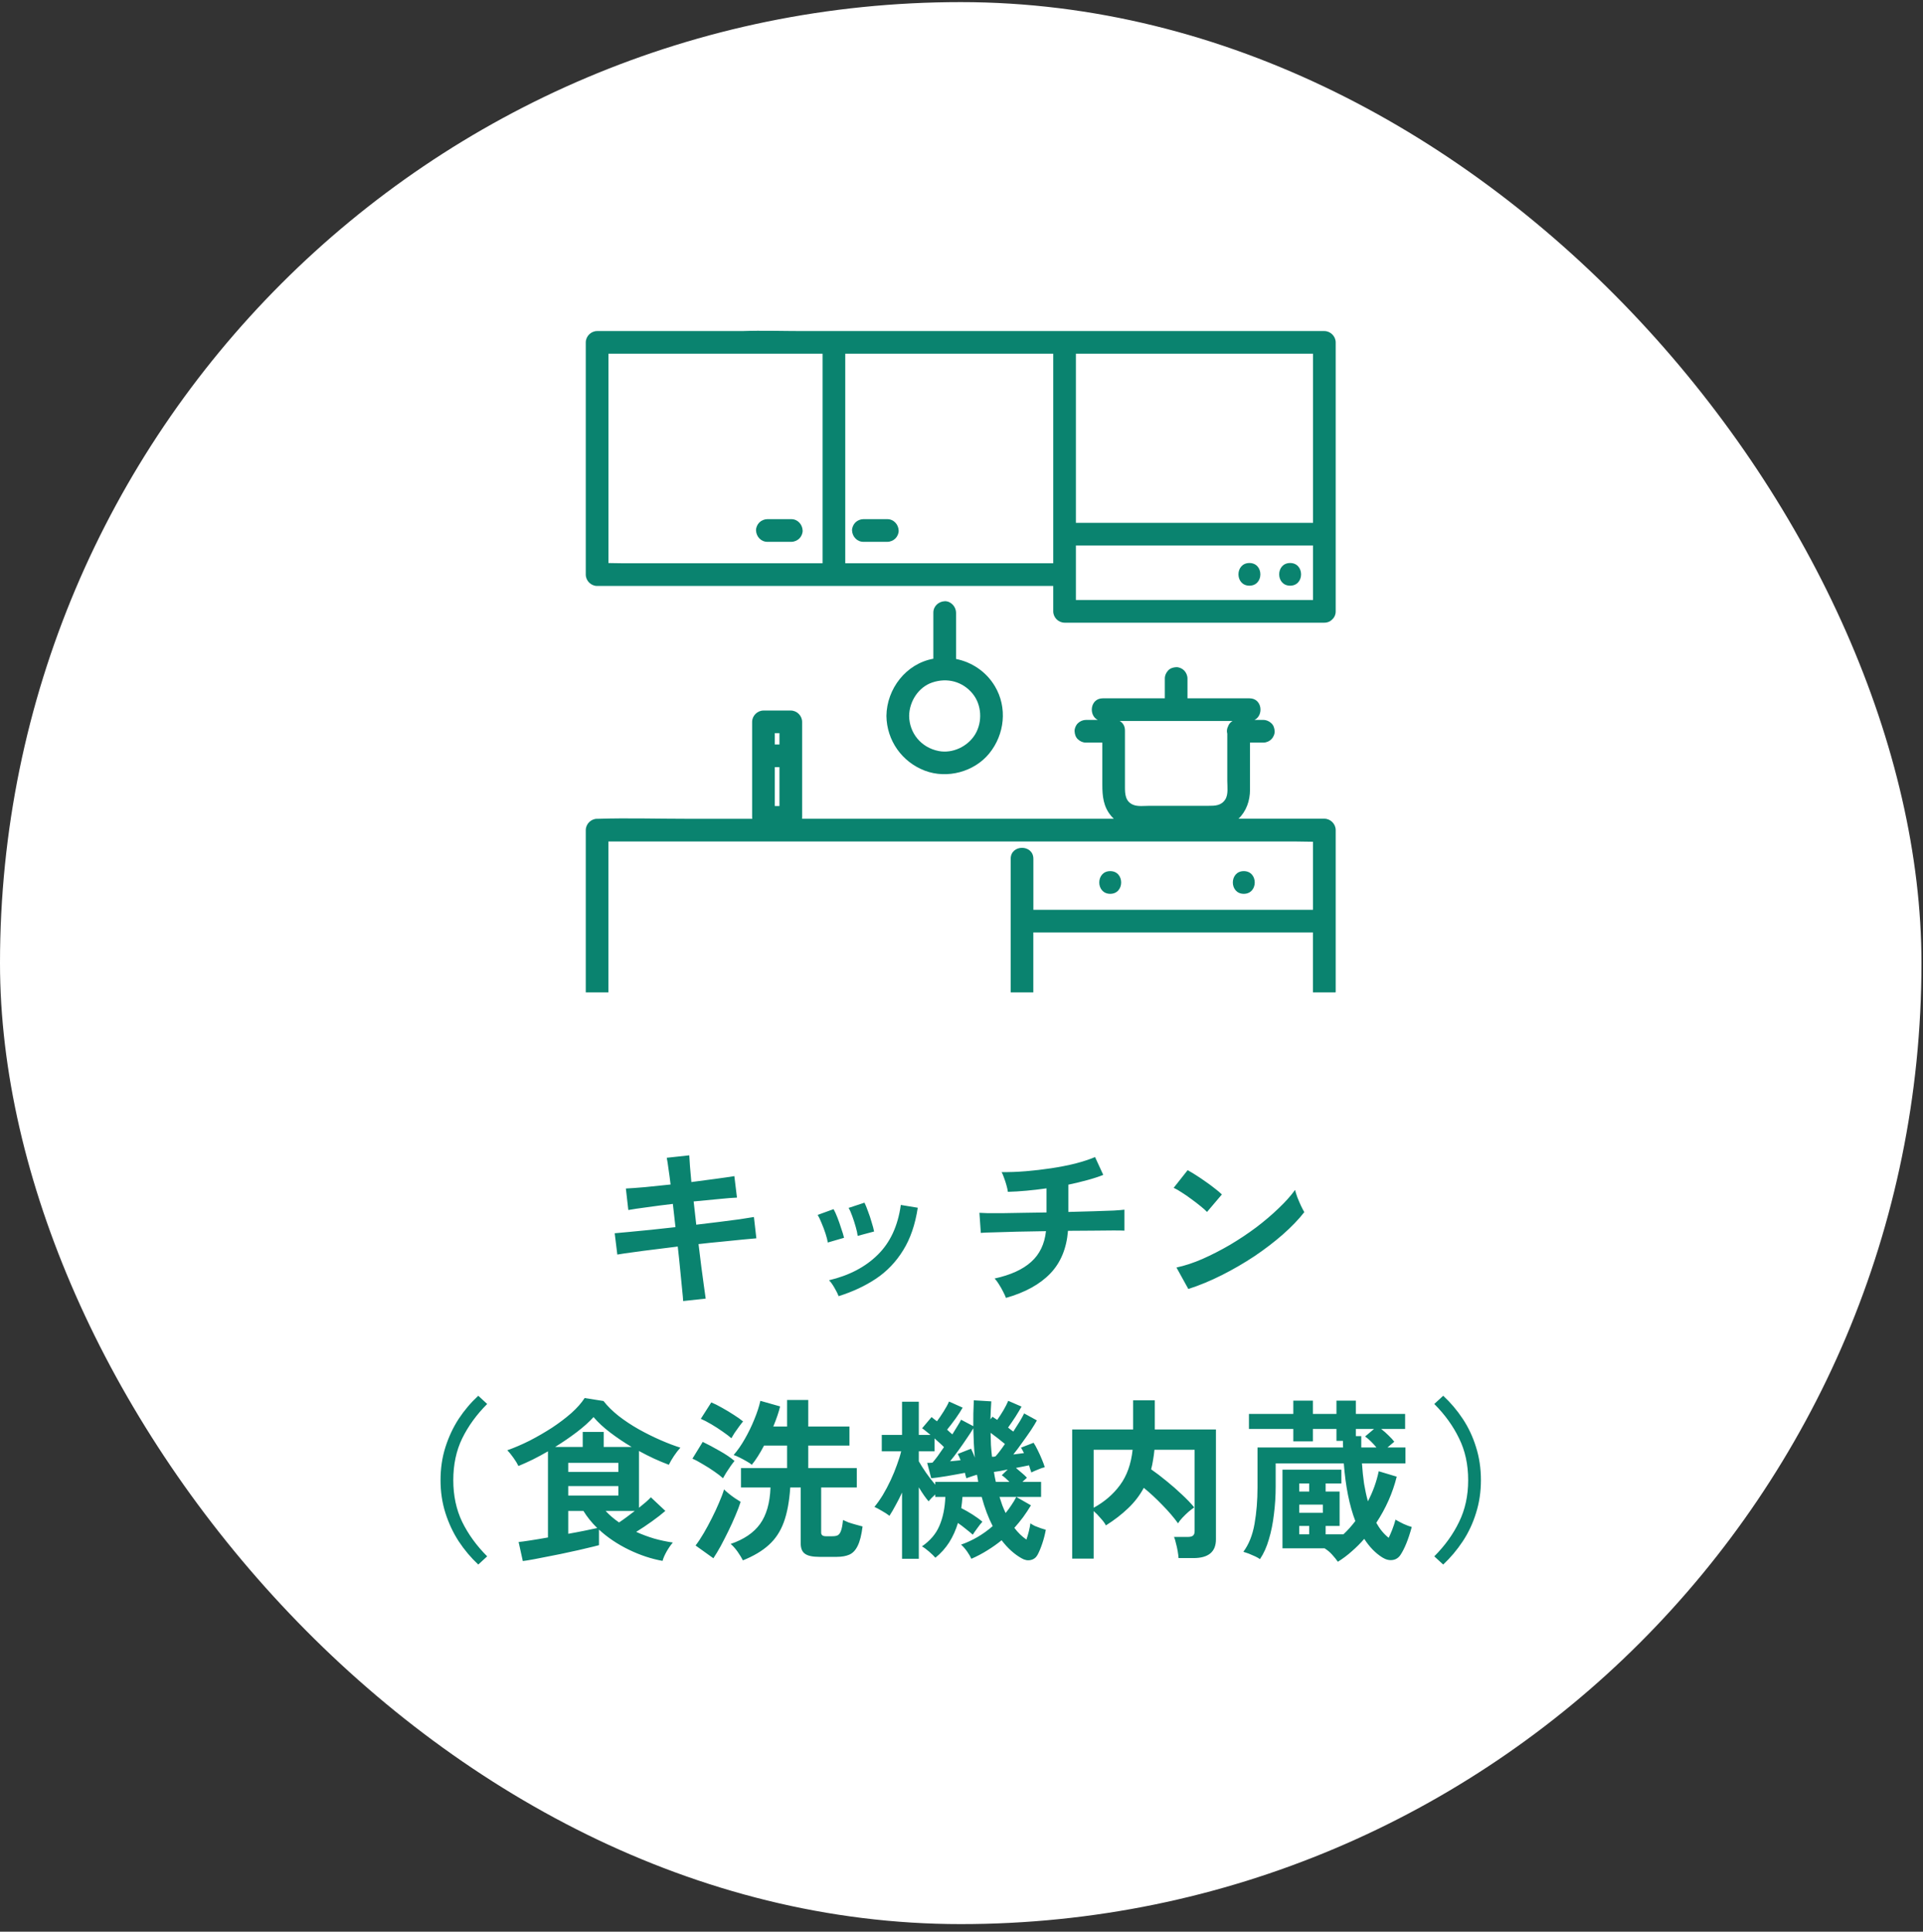
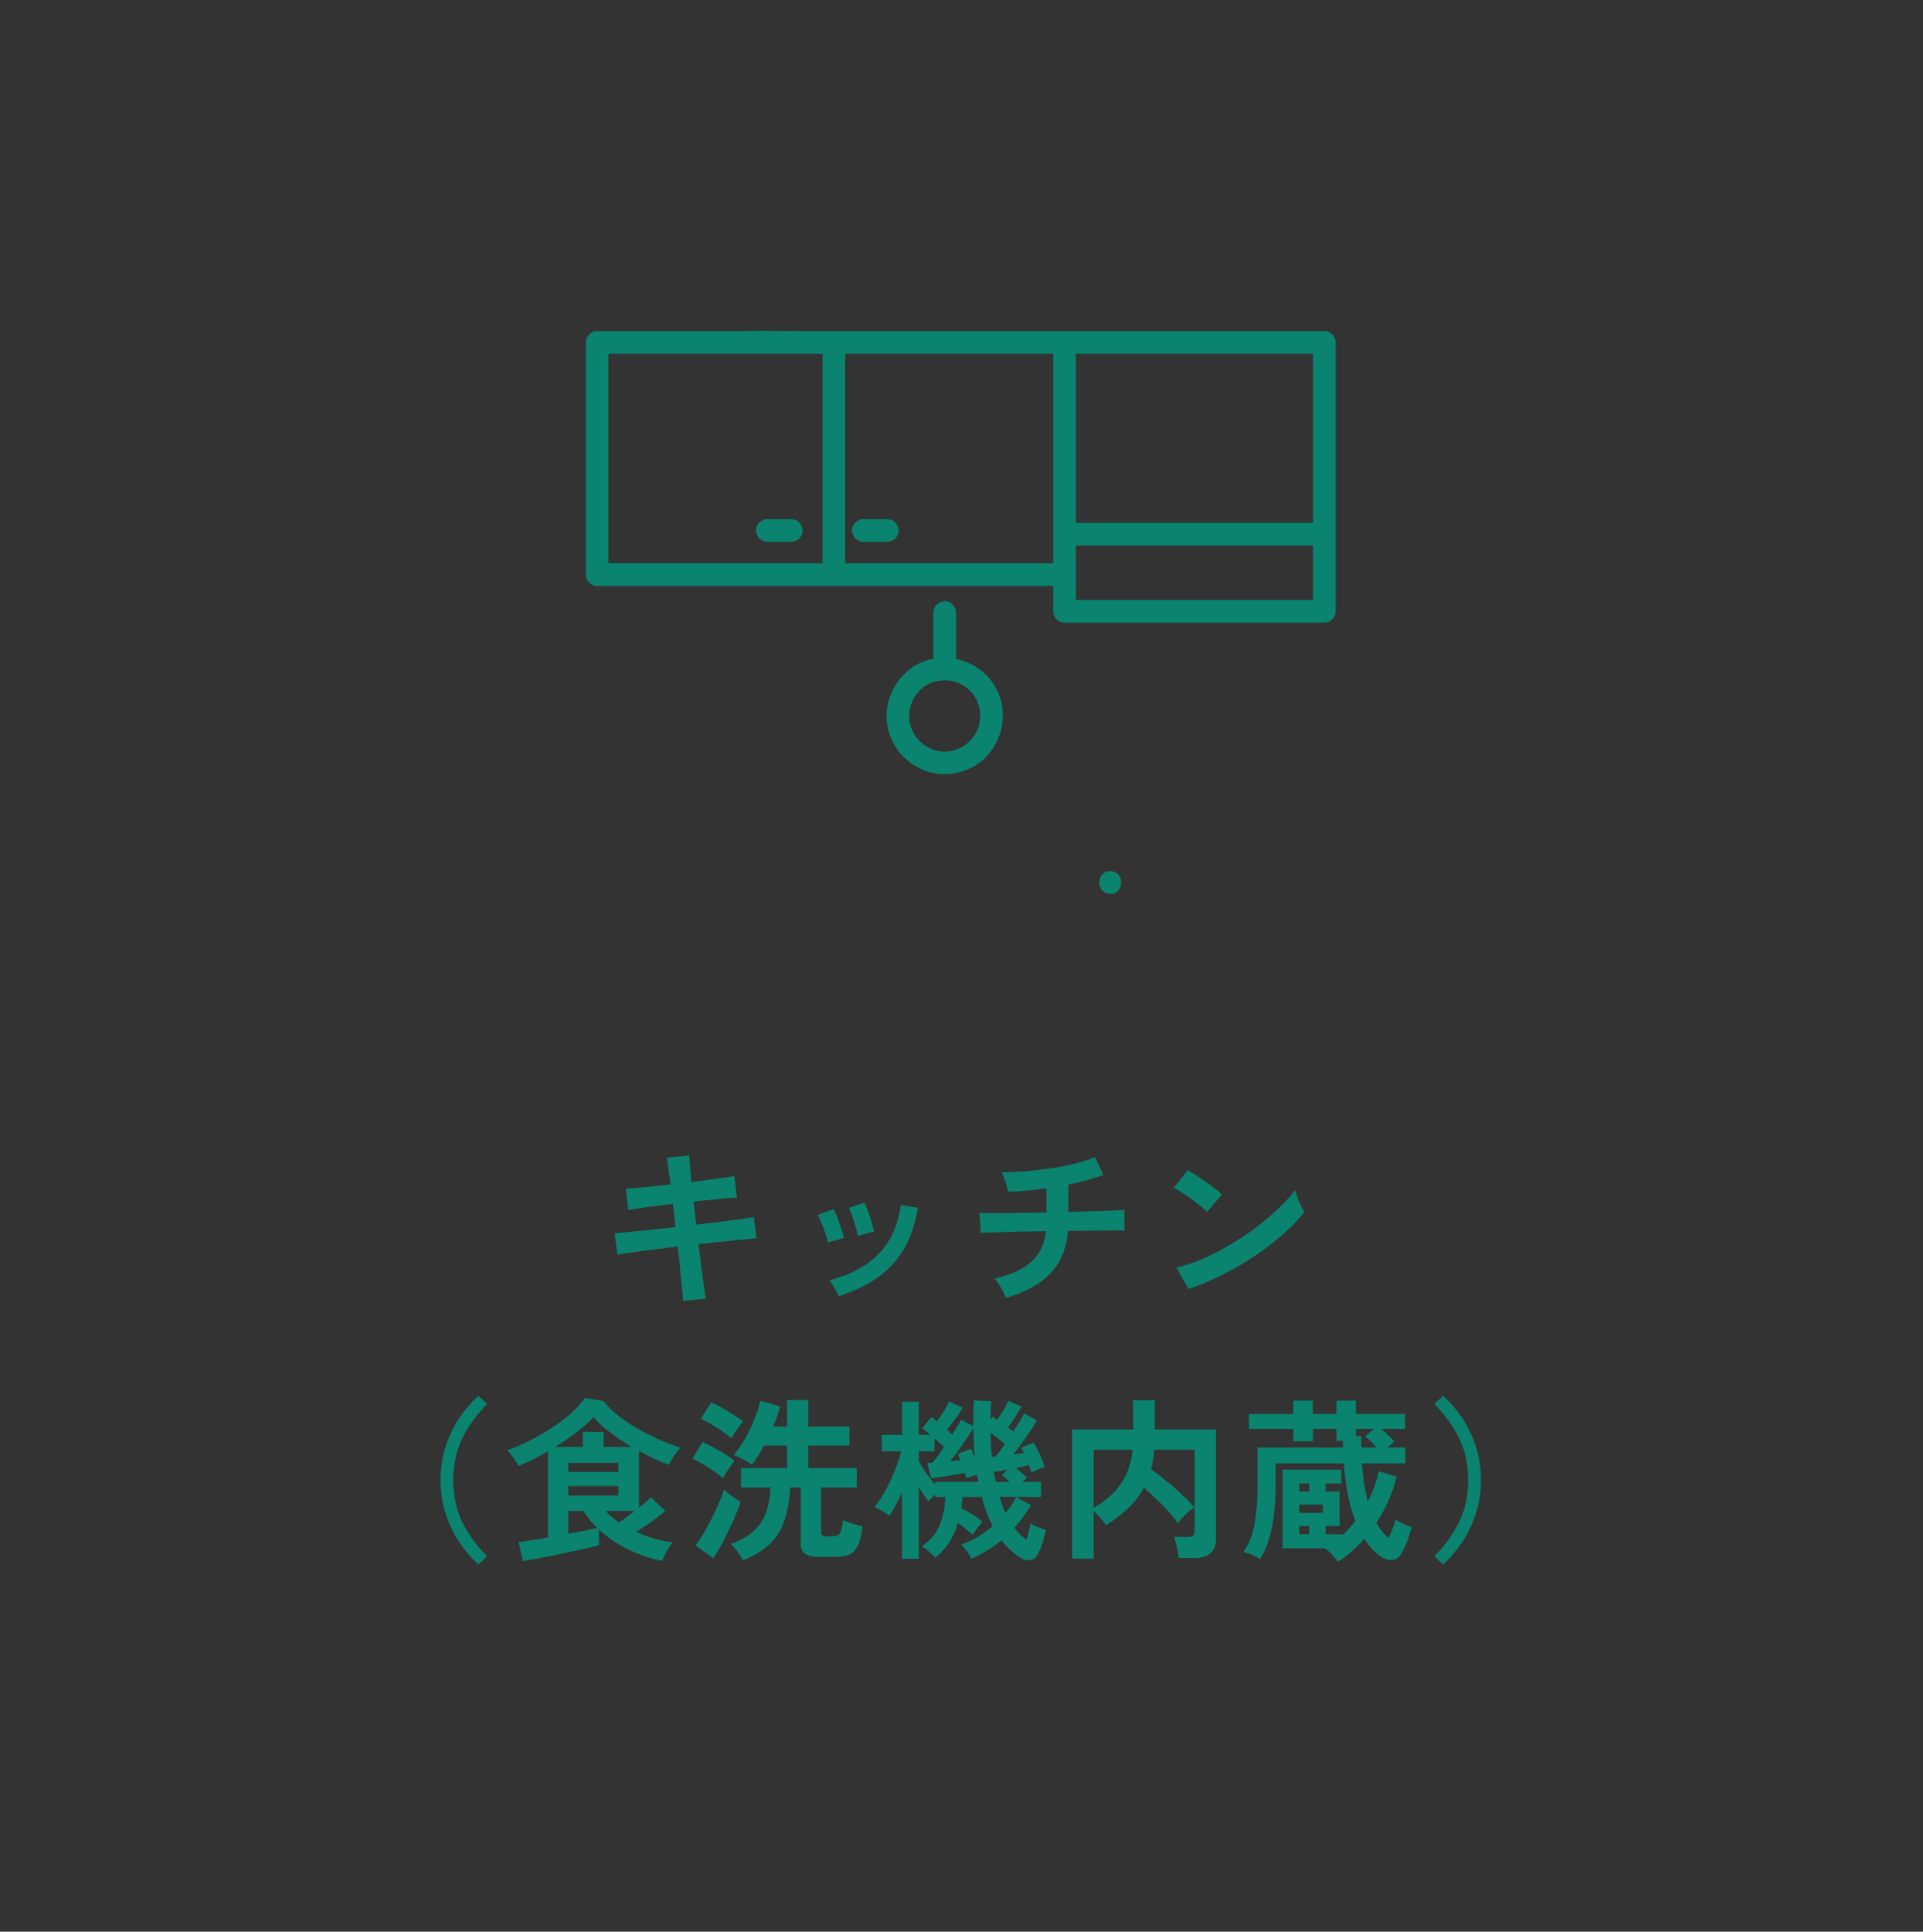
<svg xmlns="http://www.w3.org/2000/svg" width="236" height="237" viewBox="0 0 236 237" fill="none">
  <rect x="0" y="0" width="236" height="237" fill="#333333" stroke="none" />
-   <rect y="0.259" width="235.811" height="235.811" rx="117.906" fill="white" />
  <g clip-path="url(#clip0_12_784)">
-     <path d="M163.923 121.715V101.839C163.923 101.088 163.283 100.448 162.532 100.448H151.998C152.95 99.541 153.406 98.244 153.406 96.903V91.111H155.042C155.398 91.111 155.771 90.955 156.027 90.704C156.266 90.465 156.45 90.064 156.433 89.719C156.416 89.358 156.3 88.985 156.027 88.735C155.754 88.484 155.42 88.328 155.042 88.328H153.957C155.109 87.778 154.908 85.68 153.35 85.68H145.733V83.248C145.733 82.892 145.577 82.519 145.327 82.263C145.076 82.007 144.687 81.84 144.342 81.857C143.98 81.874 143.607 81.991 143.357 82.263C143.106 82.536 142.951 82.87 142.951 83.248V85.68H135.333C133.775 85.68 133.575 87.783 134.727 88.328H133.269C132.913 88.328 132.54 88.484 132.284 88.735C132.028 88.985 131.861 89.374 131.878 89.719C131.894 90.081 132.011 90.454 132.284 90.704C132.556 90.955 132.89 91.111 133.269 91.111H135.283V96.28C135.283 97.671 135.405 98.956 136.346 100.086C136.457 100.219 136.574 100.336 136.691 100.453H98.43C98.43 100.398 98.447 100.347 98.441 100.292V92.746V88.568C98.441 87.817 97.802 87.177 97.05 87.177H93.695C92.944 87.177 92.304 87.817 92.304 88.568V100.297C92.304 100.353 92.315 100.403 92.321 100.459H84.258C80.658 100.459 77.035 100.347 73.43 100.459C73.38 100.459 73.329 100.459 73.279 100.459C72.528 100.459 71.888 101.099 71.888 101.85V121.726C71.888 121.726 71.888 121.748 71.888 121.759H74.665C74.665 121.759 74.665 121.737 74.665 121.726V103.241H158.893C159.633 103.241 160.384 103.274 161.135 103.274V111.626H126.82V105.367C126.82 103.575 124.037 103.575 124.037 105.367V121.726C124.037 121.726 124.037 121.748 124.037 121.759H126.814C126.814 121.759 126.814 121.737 126.814 121.726V114.403H161.129V121.726C161.129 121.726 161.129 121.748 161.129 121.759H163.906C163.906 121.759 163.906 121.737 163.906 121.726L163.923 121.715ZM95.659 98.895H95.086V94.126H95.659V98.895ZM95.659 91.344H95.086V89.948H95.659V91.344ZM150.691 89.169C150.613 89.347 150.568 89.536 150.574 89.714C150.574 89.814 150.596 89.92 150.618 90.02V95.807C150.618 96.519 150.769 97.482 150.362 98.1C149.856 98.862 149.099 98.867 148.292 98.867H141.059C140.441 98.867 139.64 98.979 139.067 98.739C138.104 98.339 138.06 97.426 138.06 96.541V89.614C138.06 89.052 137.787 88.668 137.409 88.456H151.269C151.002 88.607 150.796 88.846 150.696 89.169H150.691Z" fill="#0A836F" />
    <path d="M162.532 40.62H98.547C96.06 40.62 93.55 40.531 91.063 40.62C91.03 40.62 90.991 40.62 90.957 40.62H73.279C72.528 40.62 71.888 41.26 71.888 42.011V70.5C71.888 71.251 72.528 71.891 73.279 71.891H129.257V75.007C129.257 75.758 129.897 76.398 130.648 76.398H162.532C162.938 76.398 163.249 76.248 163.472 76.026C163.489 76.014 163.505 75.998 163.517 75.981C163.528 75.97 163.533 75.964 163.544 75.953C163.773 75.731 163.923 75.419 163.923 75.007V42.011C163.923 41.26 163.283 40.62 162.532 40.62ZM100.951 52.282V69.109H76.501C75.895 69.109 75.283 69.087 74.671 69.081V43.402H100.951V52.282ZM129.257 51.615V69.109H103.733V43.402H129.257V51.615ZM161.141 66.945V73.611H132.039V66.922H161.141V66.939V66.945ZM161.141 51.615V64.146H132.039V43.402H152.677C152.711 43.402 152.75 43.402 152.783 43.402H161.141V51.615Z" fill="#0A836F" />
    <path d="M94.174 63.695C93.817 63.695 93.445 63.851 93.189 64.101C92.949 64.34 92.766 64.741 92.782 65.086C92.816 65.837 93.394 66.477 94.174 66.477H97.112C97.468 66.477 97.84 66.321 98.096 66.071C98.352 65.82 98.519 65.431 98.503 65.086C98.469 64.335 97.891 63.695 97.112 63.695H94.174Z" fill="#0A836F" />
    <path d="M108.897 63.695H105.959C105.603 63.695 105.23 63.851 104.974 64.101C104.735 64.34 104.551 64.741 104.568 65.086C104.601 65.837 105.18 66.477 105.959 66.477H108.897C109.253 66.477 109.626 66.321 109.882 66.071C110.138 65.82 110.305 65.431 110.288 65.086C110.255 64.335 109.676 63.695 108.897 63.695Z" fill="#0A836F" />
-     <path d="M153.334 69.076C151.542 69.076 151.542 71.858 153.334 71.858C155.126 71.858 155.126 69.076 153.334 69.076Z" fill="#0A836F" />
-     <path d="M158.331 71.858C160.122 71.858 160.122 69.076 158.331 69.076C156.539 69.076 156.539 71.858 158.331 71.858Z" fill="#0A836F" />
    <path d="M136.251 106.88C134.459 106.88 134.459 109.662 136.251 109.662C138.043 109.662 138.043 106.88 136.251 106.88Z" fill="#0A836F" />
-     <path d="M152.644 106.88C150.852 106.88 150.852 109.662 152.644 109.662C154.436 109.662 154.436 106.88 152.644 106.88Z" fill="#0A836F" />
    <path d="M117.327 75.157C117.327 74.428 116.687 73.733 115.936 73.766C115.185 73.8 114.545 74.378 114.545 75.157V80.822C114.545 80.822 114.545 80.822 114.539 80.822C111.2 81.423 108.83 84.505 108.786 87.833C108.825 90.849 110.689 93.486 113.504 94.555C116.231 95.59 119.553 94.71 121.4 92.446C123.303 90.114 123.659 86.798 122.09 84.183C121.027 82.402 119.274 81.239 117.332 80.85V75.157H117.327ZM119.38 85.129C120.465 86.453 120.604 88.54 119.686 90.081C118.779 91.594 116.898 92.474 115.207 92.145C113.048 91.728 111.601 89.953 111.573 87.833C111.596 86.047 112.725 84.311 114.389 83.743C116.242 83.109 118.134 83.604 119.386 85.129H119.38Z" fill="#0A836F" />
  </g>
  <path d="M83.842 159.627C83.827 159.341 83.784 158.862 83.713 158.191C83.641 157.505 83.563 156.704 83.477 155.79C83.391 154.875 83.291 153.925 83.177 152.939C82.191 153.053 81.219 153.174 80.261 153.303C79.304 153.417 78.432 153.532 77.646 153.646C76.874 153.746 76.246 153.839 75.76 153.925L75.438 151.309C75.91 151.266 76.531 151.209 77.303 151.138C78.089 151.066 78.968 150.981 79.94 150.881C80.912 150.766 81.898 150.659 82.898 150.559L82.577 147.708C81.476 147.836 80.426 147.972 79.425 148.115C78.425 148.244 77.653 148.358 77.11 148.458L76.81 145.821C77.382 145.793 78.168 145.736 79.168 145.65C80.169 145.55 81.212 145.443 82.298 145.328C82.212 144.614 82.127 143.978 82.041 143.42C81.969 142.849 81.898 142.391 81.826 142.048L84.592 141.748C84.606 142.077 84.635 142.527 84.678 143.099C84.721 143.656 84.778 144.299 84.849 145.028C85.95 144.885 86.971 144.749 87.915 144.621C88.872 144.492 89.608 144.385 90.123 144.299L90.444 146.936C89.973 146.95 89.244 147.008 88.258 147.108C87.286 147.193 86.243 147.293 85.128 147.408L85.449 150.259C86.421 150.145 87.364 150.03 88.279 149.916C89.194 149.802 90.023 149.694 90.766 149.594C91.509 149.48 92.095 149.387 92.524 149.316L92.824 151.931C92.466 151.96 91.916 152.01 91.173 152.081C90.43 152.152 89.58 152.238 88.622 152.338C87.679 152.424 86.714 152.524 85.728 152.638C85.842 153.596 85.957 154.525 86.071 155.425C86.185 156.326 86.293 157.119 86.393 157.805C86.493 158.491 86.564 158.998 86.607 159.327L83.842 159.627ZM102.921 159.027C102.806 158.727 102.635 158.384 102.406 157.998C102.178 157.598 101.956 157.29 101.742 157.076C104.214 156.49 106.208 155.447 107.723 153.946C109.252 152.445 110.195 150.409 110.553 147.836L112.632 148.179C112.318 150.252 111.717 151.995 110.831 153.41C109.959 154.825 108.852 155.983 107.508 156.883C106.179 157.769 104.65 158.484 102.921 159.027ZM101.592 152.445C101.549 152.16 101.456 151.795 101.313 151.352C101.17 150.909 101.006 150.473 100.82 150.044C100.648 149.616 100.491 149.287 100.348 149.058L102.299 148.351C102.442 148.594 102.599 148.937 102.771 149.38C102.942 149.823 103.099 150.273 103.242 150.73C103.4 151.174 103.514 151.552 103.585 151.867L101.592 152.445ZM105.258 151.631C105.229 151.345 105.15 150.981 105.022 150.538C104.893 150.08 104.75 149.637 104.593 149.208C104.436 148.765 104.286 148.43 104.143 148.201L106.094 147.558C106.222 147.815 106.365 148.165 106.522 148.608C106.694 149.051 106.844 149.501 106.972 149.959C107.115 150.402 107.215 150.78 107.273 151.095L105.258 151.631ZM123.458 159.241C123.372 159.012 123.251 158.748 123.093 158.448C122.936 158.134 122.765 157.833 122.579 157.548C122.393 157.247 122.222 157.019 122.064 156.862C124.022 156.433 125.516 155.754 126.545 154.825C127.588 153.896 128.195 152.638 128.367 151.052C127.124 151.066 125.937 151.088 124.808 151.116C123.679 151.145 122.715 151.174 121.914 151.202C121.128 151.216 120.614 151.238 120.371 151.266L120.199 148.801C120.357 148.815 120.685 148.83 121.185 148.844C121.7 148.844 122.336 148.844 123.093 148.844C123.851 148.83 124.687 148.815 125.602 148.801C126.516 148.787 127.459 148.773 128.431 148.758V145.8C126.716 146.043 125.137 146.186 123.694 146.229C123.665 146 123.608 145.736 123.522 145.435C123.436 145.121 123.336 144.814 123.222 144.514C123.122 144.214 123.022 143.978 122.922 143.806C123.851 143.82 124.837 143.785 125.88 143.699C126.924 143.613 127.967 143.492 129.01 143.335C130.053 143.177 131.04 142.984 131.968 142.756C132.897 142.513 133.705 142.248 134.391 141.963L135.398 144.149C134.827 144.378 134.169 144.592 133.426 144.792C132.697 144.992 131.926 145.178 131.111 145.35V148.694C132.226 148.665 133.269 148.637 134.241 148.608C135.213 148.58 136.034 148.551 136.706 148.522C137.378 148.48 137.807 148.444 137.992 148.415V150.988C137.778 150.973 137.328 150.966 136.642 150.966C135.97 150.966 135.148 150.973 134.177 150.988C133.205 150.988 132.169 150.995 131.068 151.009C130.897 153.167 130.175 154.911 128.903 156.24C127.631 157.569 125.816 158.569 123.458 159.241ZM145.838 158.148L144.381 155.511C145.395 155.297 146.46 154.946 147.575 154.461C148.704 153.96 149.833 153.382 150.962 152.724C152.091 152.052 153.163 151.338 154.178 150.58C155.192 149.809 156.107 149.03 156.922 148.244C157.75 147.458 158.422 146.707 158.937 145.993C158.994 146.236 159.087 146.536 159.215 146.893C159.358 147.25 159.508 147.601 159.666 147.944C159.823 148.272 159.959 148.53 160.073 148.715C159.373 149.616 158.494 150.53 157.436 151.459C156.393 152.374 155.235 153.26 153.963 154.118C152.691 154.961 151.362 155.733 149.976 156.433C148.59 157.133 147.21 157.705 145.838 158.148ZM148.132 148.694C147.946 148.494 147.682 148.258 147.339 147.986C147.01 147.715 146.639 147.429 146.224 147.129C145.824 146.829 145.431 146.557 145.045 146.314C144.659 146.057 144.324 145.864 144.038 145.736L145.753 143.57C146.039 143.728 146.374 143.928 146.76 144.171C147.146 144.414 147.539 144.678 147.939 144.964C148.354 145.25 148.74 145.535 149.097 145.821C149.454 146.093 149.74 146.336 149.954 146.55L148.132 148.694ZM58.696 191.956C57.795 191.113 56.995 190.163 56.294 189.105C55.608 188.047 55.066 186.89 54.665 185.632C54.265 184.374 54.065 183.031 54.065 181.602C54.065 180.158 54.265 178.808 54.665 177.55C55.066 176.293 55.608 175.135 56.294 174.077C56.995 173.02 57.795 172.077 58.696 171.248L59.789 172.255C58.488 173.556 57.467 174.963 56.723 176.478C55.994 177.979 55.63 179.687 55.63 181.602C55.63 183.503 55.994 185.21 56.723 186.725C57.467 188.24 58.488 189.648 59.789 190.949L58.696 191.956ZM64.162 191.527L63.648 189.191C63.948 189.162 64.419 189.098 65.062 188.998C65.72 188.898 66.449 188.776 67.249 188.633V178.065C66.635 178.422 66.013 178.758 65.384 179.072C64.769 179.372 64.183 179.637 63.626 179.865C63.483 179.565 63.283 179.237 63.026 178.879C62.769 178.508 62.511 178.193 62.254 177.936C63.14 177.622 64.055 177.229 64.998 176.757C65.941 176.271 66.856 175.742 67.742 175.171C68.628 174.585 69.421 173.984 70.122 173.37C70.822 172.741 71.365 172.127 71.751 171.526L74.066 171.891C74.552 172.52 75.174 173.134 75.931 173.734C76.689 174.32 77.51 174.863 78.397 175.364C79.297 175.864 80.19 176.307 81.076 176.693C81.962 177.079 82.77 177.386 83.499 177.614C83.227 177.915 82.963 178.258 82.705 178.643C82.448 179.029 82.241 179.387 82.084 179.715C81.512 179.501 80.912 179.251 80.283 178.965C79.668 178.679 79.047 178.365 78.418 178.022V184.989C78.732 184.732 79.018 184.496 79.275 184.282C79.533 184.053 79.733 183.86 79.876 183.703L81.655 185.375C81.212 185.761 80.662 186.189 80.004 186.661C79.347 187.133 78.704 187.561 78.075 187.947C78.775 188.262 79.504 188.533 80.261 188.762C81.019 188.976 81.791 189.141 82.577 189.255C82.334 189.527 82.084 189.884 81.826 190.327C81.569 190.784 81.398 191.177 81.312 191.506C79.94 191.263 78.561 190.806 77.174 190.134C75.788 189.462 74.566 188.64 73.509 187.669V189.577C73.151 189.677 72.658 189.798 72.03 189.941C71.401 190.098 70.708 190.255 69.95 190.413C69.193 190.584 68.435 190.741 67.678 190.884C66.92 191.041 66.227 191.177 65.598 191.292C64.984 191.406 64.505 191.484 64.162 191.527ZM68.128 177.529H71.515V175.685H74.088V177.529H77.517C76.603 176.986 75.731 176.4 74.902 175.771C74.073 175.142 73.387 174.506 72.844 173.863C72.315 174.449 71.629 175.063 70.786 175.707C69.957 176.335 69.071 176.943 68.128 177.529ZM69.736 183.488H75.888V182.331H69.736V183.488ZM69.736 180.594H75.888V179.48H69.736V180.594ZM69.736 188.183C70.465 188.054 71.144 187.926 71.772 187.797C72.415 187.669 72.923 187.561 73.294 187.476C72.608 186.804 72.044 186.104 71.601 185.375H69.736V188.183ZM75.974 186.79C76.274 186.59 76.589 186.368 76.917 186.125C77.26 185.868 77.589 185.618 77.903 185.375H74.323C74.781 185.875 75.331 186.347 75.974 186.79ZM91.173 191.442C91.03 191.156 90.816 190.806 90.53 190.391C90.244 189.991 89.958 189.669 89.672 189.426C91.302 188.869 92.502 188.054 93.274 186.983C94.06 185.896 94.489 184.403 94.56 182.502H90.937V180.123H96.597V177.357H93.767C93.267 178.315 92.767 179.101 92.266 179.715C92.124 179.587 91.909 179.444 91.623 179.287C91.352 179.129 91.073 178.979 90.787 178.836C90.501 178.694 90.251 178.586 90.037 178.515C90.523 177.957 90.98 177.3 91.409 176.543C91.852 175.771 92.238 174.978 92.567 174.163C92.91 173.334 93.16 172.57 93.317 171.869L95.739 172.555C95.582 173.227 95.303 174.049 94.903 175.021H96.597V171.762H99.191V175.021H104.25V177.357H99.191V180.123H105.15V182.502H100.777V188.033C100.777 188.333 100.97 188.483 101.356 188.483H102.149C102.421 188.483 102.635 188.448 102.792 188.376C102.964 188.29 103.099 188.112 103.2 187.84C103.314 187.554 103.4 187.104 103.457 186.49C103.628 186.575 103.857 186.675 104.143 186.79C104.443 186.89 104.75 186.983 105.065 187.068C105.379 187.154 105.643 187.226 105.858 187.283C105.729 188.326 105.529 189.119 105.258 189.662C105 190.191 104.664 190.548 104.25 190.734C103.835 190.92 103.314 191.013 102.685 191.013H100.541C99.712 191.013 99.126 190.884 98.783 190.627C98.44 190.384 98.269 189.97 98.269 189.384V182.502H96.983C96.868 184.217 96.604 185.639 96.189 186.768C95.775 187.897 95.16 188.826 94.346 189.555C93.546 190.284 92.488 190.913 91.173 191.442ZM87.55 191.184L85.364 189.619C85.692 189.191 86.028 188.683 86.371 188.097C86.714 187.511 87.043 186.904 87.357 186.275C87.686 185.632 87.979 185.003 88.236 184.389C88.508 183.774 88.715 183.224 88.858 182.738C88.987 182.867 89.172 183.031 89.415 183.231C89.658 183.431 89.915 183.624 90.187 183.81C90.473 183.996 90.709 184.146 90.894 184.26C90.737 184.76 90.523 185.325 90.251 185.954C89.994 186.568 89.708 187.197 89.394 187.84C89.079 188.483 88.765 189.098 88.451 189.684C88.136 190.255 87.836 190.756 87.55 191.184ZM88.729 181.366C88.486 181.137 88.136 180.866 87.679 180.551C87.236 180.237 86.764 179.937 86.264 179.651C85.778 179.351 85.349 179.122 84.978 178.965L86.243 176.907C86.871 177.207 87.557 177.572 88.3 178C89.044 178.415 89.658 178.829 90.144 179.244C90.03 179.372 89.873 179.58 89.672 179.865C89.487 180.137 89.301 180.416 89.115 180.701C88.944 180.987 88.815 181.209 88.729 181.366ZM89.758 176.457C89.501 176.228 89.144 175.957 88.686 175.642C88.243 175.328 87.779 175.028 87.293 174.742C86.807 174.456 86.378 174.235 86.007 174.077L87.293 172.062C87.679 172.219 88.122 172.441 88.622 172.727C89.137 173.013 89.623 173.306 90.08 173.606C90.552 173.906 90.923 174.17 91.195 174.399C91.08 174.528 90.923 174.728 90.723 174.999C90.523 175.271 90.33 175.542 90.144 175.814C89.973 176.085 89.844 176.3 89.758 176.457ZM110.703 191.249V183.124C110.445 183.681 110.181 184.203 109.909 184.689C109.652 185.175 109.402 185.603 109.159 185.975C108.902 185.775 108.595 185.575 108.237 185.375C107.88 185.16 107.573 184.996 107.315 184.882C107.658 184.467 108.001 183.981 108.344 183.424C108.687 182.852 109.009 182.245 109.309 181.602C109.609 180.959 109.867 180.33 110.081 179.715C110.31 179.101 110.481 178.551 110.595 178.065H108.216V176.05H110.703V171.976H112.761V176.05H114.197C113.997 175.878 113.804 175.721 113.618 175.578C113.447 175.435 113.297 175.321 113.168 175.235L114.326 173.863C114.426 173.934 114.533 174.02 114.647 174.12C114.761 174.206 114.876 174.292 114.99 174.377C115.247 174.034 115.519 173.634 115.805 173.177C116.105 172.705 116.326 172.298 116.469 171.955L118.141 172.705C117.941 173.063 117.655 173.506 117.284 174.034C116.912 174.549 116.562 175.006 116.233 175.406C116.348 175.506 116.455 175.607 116.555 175.707C116.669 175.807 116.777 175.9 116.877 175.985C117.12 175.599 117.334 175.249 117.52 174.935C117.72 174.62 117.863 174.37 117.948 174.185L119.449 174.978C119.435 173.977 119.456 172.92 119.513 171.805L121.657 171.934C121.629 172.305 121.607 172.677 121.593 173.048C121.578 173.406 121.564 173.77 121.55 174.142L121.807 173.82C121.893 173.877 121.986 173.942 122.086 174.013C122.186 174.07 122.286 174.134 122.386 174.206C122.629 173.863 122.879 173.477 123.136 173.048C123.394 172.605 123.594 172.212 123.737 171.869L125.366 172.577C125.194 172.891 124.951 173.298 124.637 173.799C124.322 174.285 124.015 174.735 123.715 175.149C123.829 175.235 123.937 175.321 124.037 175.406C124.151 175.492 124.258 175.571 124.358 175.642C124.658 175.185 124.93 174.756 125.173 174.356C125.416 173.942 125.587 173.627 125.687 173.413L127.252 174.27C127.095 174.57 126.852 174.971 126.523 175.471C126.195 175.957 125.837 176.464 125.452 176.993C125.08 177.522 124.715 178.008 124.358 178.451C124.587 178.422 124.808 178.393 125.023 178.365C125.251 178.336 125.466 178.308 125.666 178.279C125.537 178.008 125.416 177.786 125.301 177.614L126.845 177.014C127.002 177.243 127.174 177.55 127.359 177.936C127.545 178.308 127.717 178.686 127.874 179.072C128.031 179.444 128.145 179.758 128.217 180.015C128.003 180.058 127.731 180.151 127.402 180.294C127.074 180.423 126.795 180.544 126.566 180.659C126.538 180.544 126.495 180.416 126.438 180.273C126.395 180.116 126.345 179.951 126.288 179.78C126.087 179.823 125.845 179.873 125.559 179.93C125.287 179.987 124.994 180.044 124.68 180.101C124.908 180.287 125.144 180.487 125.387 180.701C125.63 180.902 125.845 181.102 126.03 181.302L125.473 181.816H127.767V183.66H124.723L126.523 184.689C126.223 185.189 125.902 185.675 125.559 186.147C125.216 186.604 124.858 187.04 124.487 187.454C124.93 188.04 125.423 188.519 125.966 188.891C126.08 188.562 126.18 188.226 126.266 187.883C126.352 187.526 126.416 187.197 126.459 186.897C126.588 186.997 126.766 187.104 126.995 187.218C127.238 187.318 127.481 187.411 127.724 187.497C127.981 187.583 128.188 187.647 128.346 187.69C128.246 188.247 128.103 188.805 127.917 189.362C127.731 189.92 127.538 190.384 127.338 190.756C127.152 191.099 126.874 191.313 126.502 191.399C126.13 191.484 125.752 191.413 125.366 191.184C124.48 190.684 123.665 189.948 122.922 188.976C122.379 189.419 121.793 189.834 121.164 190.22C120.549 190.606 119.899 190.949 119.213 191.249C119.113 191.02 118.942 190.727 118.699 190.37C118.456 190.027 118.206 189.741 117.948 189.512C118.649 189.269 119.328 188.955 119.985 188.569C120.642 188.183 121.257 187.74 121.829 187.24C121.3 186.225 120.85 185.032 120.478 183.66H118.12C118.106 183.888 118.084 184.117 118.056 184.346C118.027 184.574 117.998 184.803 117.97 185.032C118.427 185.26 118.892 185.525 119.363 185.825C119.835 186.125 120.235 186.418 120.564 186.704C120.378 186.904 120.164 187.176 119.921 187.519C119.678 187.847 119.499 188.105 119.385 188.29C119.142 188.076 118.856 187.84 118.527 187.583C118.213 187.326 117.891 187.083 117.563 186.854C117.305 187.711 116.948 188.505 116.491 189.234C116.033 189.948 115.469 190.577 114.797 191.12C114.611 190.906 114.354 190.656 114.025 190.37C113.697 190.084 113.404 189.87 113.146 189.727C114.161 189.026 114.876 188.183 115.29 187.197C115.719 186.211 115.962 185.032 116.019 183.66H114.776V183.36C114.618 183.503 114.461 183.653 114.304 183.81C114.161 183.967 114.047 184.096 113.961 184.196C113.618 183.81 113.218 183.238 112.761 182.481V191.249H110.703ZM114.776 182.159V181.816H120.049C120.035 181.673 120.014 181.53 119.985 181.387C119.956 181.23 119.928 181.08 119.899 180.937C119.685 180.994 119.456 181.066 119.213 181.152C118.985 181.223 118.777 181.295 118.592 181.366C118.577 181.28 118.549 181.18 118.506 181.066C118.477 180.952 118.449 180.83 118.42 180.701C118.134 180.759 117.791 180.823 117.391 180.894C116.991 180.966 116.584 181.037 116.169 181.109C115.755 181.166 115.376 181.223 115.033 181.28C114.69 181.323 114.44 181.352 114.283 181.366L113.79 179.48C113.875 179.48 113.968 179.48 114.068 179.48C114.183 179.48 114.304 179.472 114.433 179.458C114.59 179.287 114.797 179.029 115.054 178.686C115.312 178.329 115.576 177.95 115.848 177.55C115.705 177.393 115.526 177.221 115.312 177.036C115.112 176.85 114.904 176.664 114.69 176.478V178.065H112.761V179.287C112.975 179.672 113.268 180.137 113.64 180.68C114.011 181.209 114.39 181.702 114.776 182.159ZM116.598 179.287C116.841 179.258 117.069 179.237 117.284 179.222C117.498 179.194 117.698 179.172 117.884 179.158C117.784 178.872 117.67 178.615 117.541 178.386L119.17 177.743C119.242 177.886 119.32 178.058 119.406 178.258C119.492 178.443 119.571 178.636 119.642 178.836C119.585 178.265 119.542 177.679 119.513 177.079C119.485 176.478 119.463 175.864 119.449 175.235C119.263 175.564 119.006 175.964 118.677 176.435C118.363 176.907 118.02 177.4 117.648 177.915C117.291 178.415 116.941 178.872 116.598 179.287ZM121.743 178.729C121.814 178.729 121.886 178.729 121.957 178.729C122.029 178.715 122.1 178.701 122.172 178.686C122.486 178.343 122.872 177.836 123.329 177.164C122.786 176.707 122.2 176.25 121.571 175.792C121.586 176.293 121.6 176.793 121.614 177.293C121.643 177.779 121.686 178.258 121.743 178.729ZM124.723 183.66H122.665C122.779 184.017 122.893 184.36 123.008 184.689C123.136 185.018 123.272 185.332 123.415 185.632C123.672 185.318 123.908 184.996 124.122 184.667C124.351 184.339 124.551 184.003 124.723 183.66ZM122.214 181.816H123.887C123.729 181.659 123.572 181.509 123.415 181.366C123.258 181.223 123.101 181.102 122.943 181.002L123.672 180.294C123.315 180.366 122.986 180.43 122.686 180.487C122.386 180.53 122.15 180.566 121.979 180.594C122.007 180.809 122.043 181.016 122.086 181.216C122.129 181.416 122.172 181.616 122.214 181.816ZM131.583 191.227V175.385H139.064V171.805H141.722V175.385H149.226V188.869C149.226 190.398 148.304 191.163 146.46 191.163H144.638C144.624 190.92 144.588 190.634 144.531 190.305C144.474 189.977 144.402 189.655 144.316 189.341C144.245 189.012 144.166 188.755 144.081 188.569H145.753C146.053 188.569 146.267 188.519 146.396 188.419C146.539 188.319 146.61 188.126 146.61 187.84V177.872H141.68C141.637 178.315 141.58 178.736 141.508 179.137C141.451 179.522 141.372 179.901 141.272 180.273C141.873 180.687 142.501 181.166 143.159 181.709C143.816 182.238 144.445 182.788 145.045 183.36C145.646 183.917 146.153 184.446 146.567 184.946C146.367 185.075 146.131 185.253 145.86 185.482C145.603 185.711 145.353 185.954 145.11 186.211C144.881 186.454 144.702 186.683 144.574 186.897C144.059 186.182 143.416 185.432 142.644 184.646C141.887 183.86 141.129 183.16 140.372 182.545C139.872 183.474 139.229 184.31 138.443 185.053C137.671 185.796 136.763 186.497 135.72 187.154C135.606 186.911 135.391 186.618 135.077 186.275C134.777 185.918 134.491 185.625 134.219 185.396V191.227H131.583ZM134.219 184.989C135.549 184.26 136.628 183.331 137.456 182.202C138.3 181.059 138.814 179.615 139 177.872H134.219V184.989ZM164.189 191.613C164.003 191.342 163.767 191.049 163.481 190.734C163.196 190.42 162.895 190.17 162.581 189.984L162.624 189.962H157.393V180.316H164.618V182.009H162.688V182.995H164.403V187.218H162.688V188.247H164.875C165.132 188.004 165.382 187.747 165.625 187.476C165.868 187.204 166.104 186.918 166.333 186.618C165.604 184.717 165.132 182.359 164.918 179.544H156.557V182.374C156.557 183.531 156.486 184.667 156.343 185.782C156.214 186.897 156.007 187.926 155.721 188.869C155.45 189.812 155.085 190.62 154.628 191.292C154.499 191.191 154.299 191.077 154.028 190.949C153.77 190.834 153.506 190.72 153.234 190.606C152.963 190.506 152.748 190.434 152.591 190.391C153.263 189.491 153.72 188.347 153.963 186.961C154.206 185.575 154.328 184.081 154.328 182.481V177.593H164.832C164.818 177.45 164.811 177.314 164.811 177.186C164.811 177.043 164.811 176.907 164.811 176.778H164.017V175.321H161.123V176.843H158.722V175.321H153.277V173.477H158.722V171.848H161.123V173.477H164.017V171.848H166.397V173.477H172.442V175.321H169.505C169.82 175.564 170.12 175.828 170.406 176.114C170.706 176.4 170.942 176.657 171.113 176.886L170.277 177.593H172.485V179.544H167.147C167.204 180.416 167.29 181.245 167.404 182.031C167.533 182.802 167.69 183.524 167.876 184.196C168.491 183.024 168.934 181.795 169.205 180.509L171.413 181.173C170.913 183.174 170.077 185.06 168.905 186.833C169.334 187.604 169.841 188.219 170.427 188.676C170.541 188.448 170.684 188.119 170.856 187.69C171.027 187.247 171.163 186.833 171.263 186.447C171.506 186.59 171.828 186.761 172.228 186.961C172.642 187.147 172.985 187.276 173.257 187.347C173.042 188.133 172.821 188.805 172.592 189.362C172.364 189.92 172.128 190.384 171.885 190.756C171.642 191.127 171.313 191.342 170.899 191.399C170.484 191.456 170.063 191.349 169.634 191.077C169.205 190.806 168.805 190.477 168.433 190.091C168.076 189.719 167.74 189.291 167.426 188.805C166.954 189.348 166.447 189.855 165.904 190.327C165.361 190.813 164.789 191.242 164.189 191.613ZM167.061 177.593H168.926C168.469 177.036 168.005 176.585 167.533 176.243L168.626 175.321H166.397V176.2H167.061V177.593ZM159.451 185.611H162.345V184.603H159.451V185.611ZM159.451 188.247H160.673V187.218H159.451V188.247ZM159.451 182.995H160.673V182.009H159.451V182.995ZM177.116 191.956L176.022 190.949C177.323 189.648 178.338 188.24 179.066 186.725C179.81 185.21 180.181 183.503 180.181 181.602C180.181 179.687 179.81 177.979 179.066 176.478C178.338 174.963 177.323 173.556 176.022 172.255L177.116 171.248C178.016 172.077 178.816 173.02 179.517 174.077C180.217 175.135 180.76 176.293 181.146 177.55C181.546 178.808 181.746 180.158 181.746 181.602C181.746 183.031 181.546 184.374 181.146 185.632C180.76 186.89 180.217 188.047 179.517 189.105C178.816 190.163 178.016 191.113 177.116 191.956Z" fill="#0A836F" />
  <defs>
    <clipPath id="clip0_12_784">
      <rect width="92.034" height="81.167" fill="white" transform="translate(71.888 40.581)" />
    </clipPath>
  </defs>
</svg>